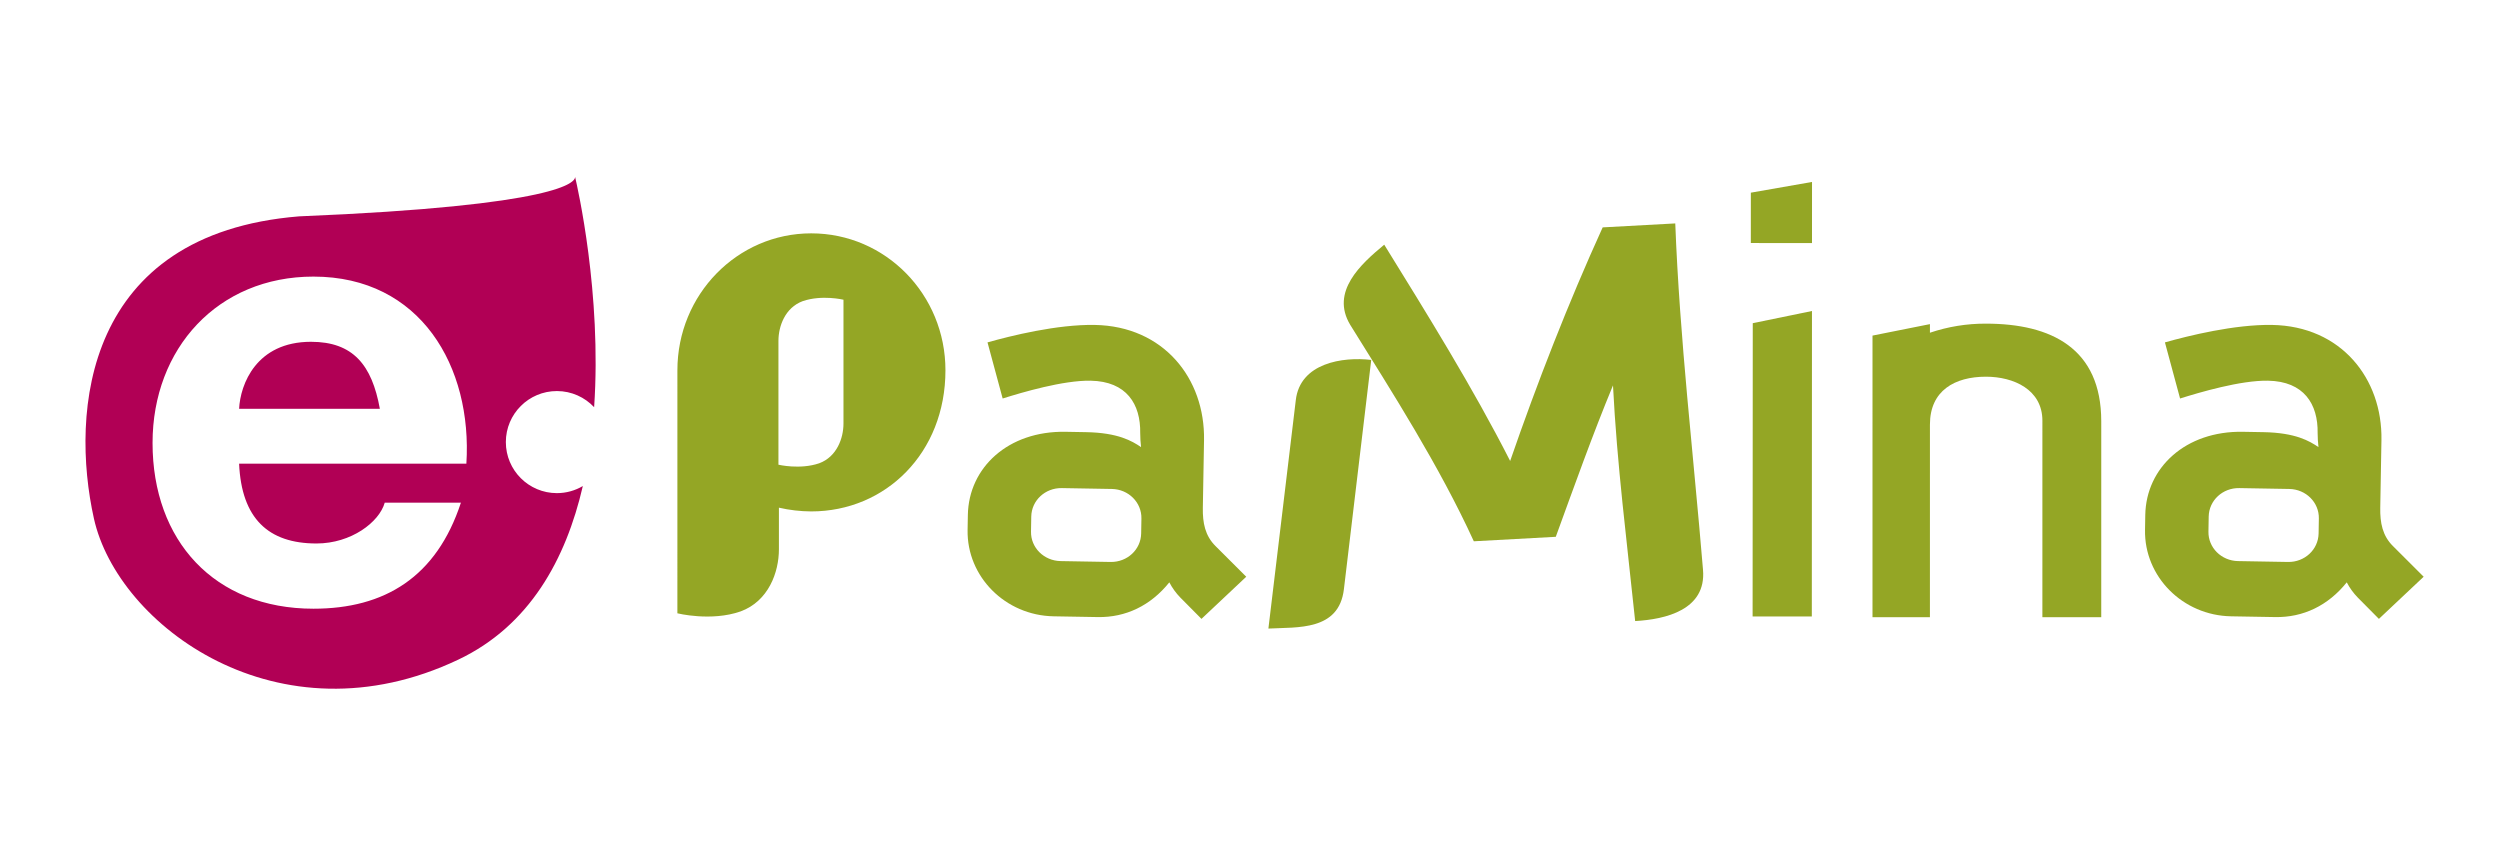
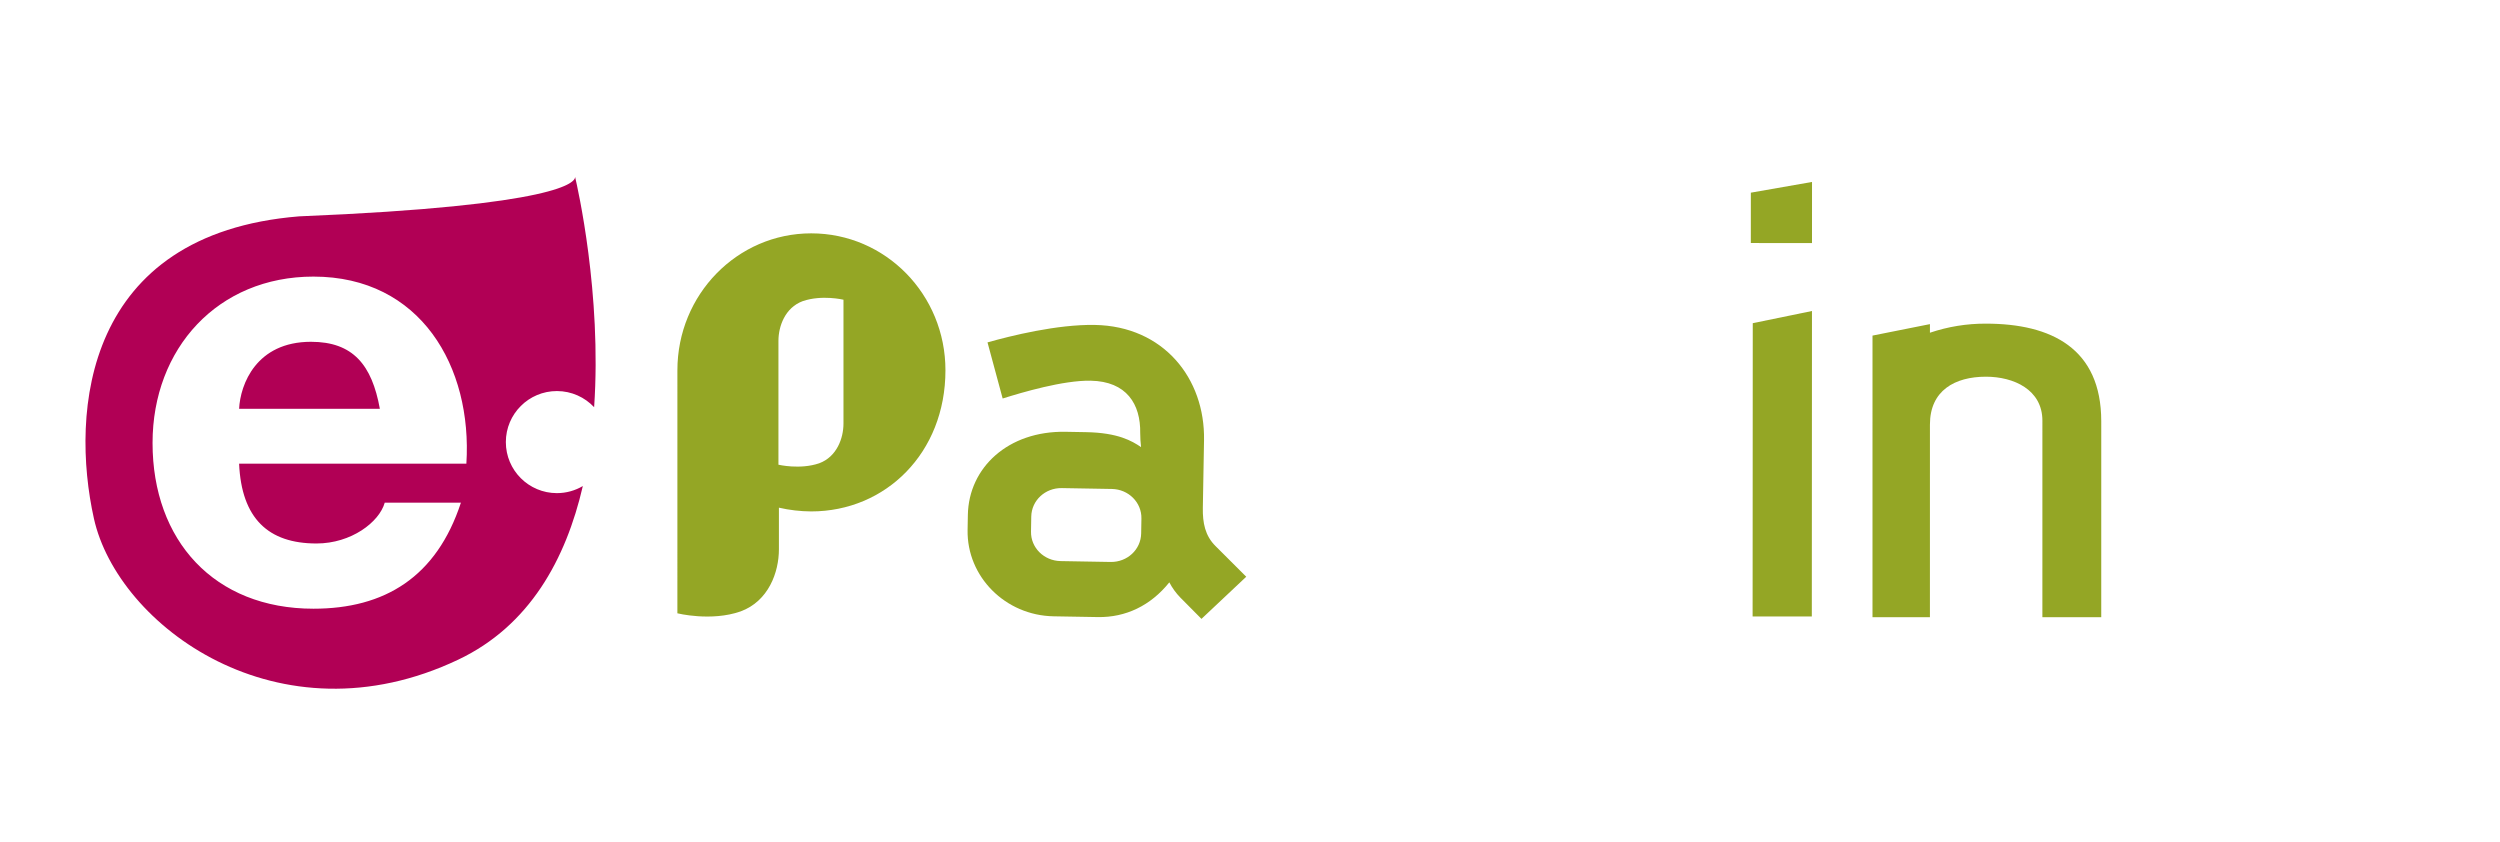
<svg xmlns="http://www.w3.org/2000/svg" xmlns:ns1="http://sodipodi.sourceforge.net/DTD/sodipodi-0.dtd" xmlns:ns2="http://www.inkscape.org/namespaces/inkscape" width="297mm" height="100mm" viewBox="0 0 297 100" version="1.1" id="svg2700" ns1:docname="e-pamina_logo.svg" ns2:version="1.1.2 (0a00cf5339, 2022-02-04, custom)">
  <ns1:namedview id="namedview2702" pagecolor="#ffffff" bordercolor="#666666" borderopacity="1.0" ns2:pageshadow="2" ns2:pageopacity="0.0" ns2:pagecheckerboard="0" ns2:document-units="mm" showgrid="false" ns2:zoom="0.37014941" ns2:cx="201.27008" ns2:cy="332.29825" ns2:window-width="1920" ns2:window-height="1017" ns2:window-x="-8" ns2:window-y="-8" ns2:window-maximized="1" ns2:current-layer="layer1" />
  <defs id="defs2697" />
  <g ns2:label="Ebene 1" ns2:groupmode="layer" id="layer1">
    <path id="path10" style="fill:#b10055;stroke-width:0.677" class="st2" d="M 257.822 79.336 C 257.873 81.517 251.931 92.155 134.053 96.994 C 37.767 104.84 31.473 184.521 42.096 232.434 C 52.719 280.353 124.777 334.043 205.48 295.703 C 237.431 280.524 253.711 250.691 261.281 217.895 C 257.872 219.91 253.898 221.07 249.652 221.07 C 237.024 221.07 226.773 210.834 226.773 198.186 C 226.773 185.55 237.024 175.312 249.652 175.312 C 256.239 175.312 262.173 178.098 266.35 182.551 C 269.819 131.733 258.849 83.688 257.822 79.336 z M 140.516 124 C 188.581 124 211.812 164.421 209.078 207.859 L 107.189 207.859 C 108.28 232.446 120.299 243.645 141.877 243.645 C 157.446 243.645 170.012 234.086 172.479 225.354 L 206.625 225.354 C 195.69 258.686 172.48 272.887 140.516 272.887 C 95.991 272.887 68.389 242.284 68.389 198.572 C 68.389 156.229 97.623 124 140.516 124 z M 139.418 153.227 C 114.832 153.227 107.731 172.353 107.189 183.281 L 170.291 183.281 C 166.741 163.607 158.273 153.227 139.418 153.227 z " transform="scale(0.265)" />
    <path class="st3" d="m 100.205,35.606 c 0,0 -2.556,-0.611 -4.836,0.167 -2.112,0.778 -2.89,2.999 -2.89,4.72 v 14.713 c 0,0 2.556,0.611 4.836,-0.167 2.112,-0.776 2.89,-2.997 2.89,-4.72 z m -3.836,25.151 c -1.291,-0.008 -2.576,-0.156 -3.834,-0.445 v 4.942 c 0,2.721 -1.223,6.163 -4.558,7.385 -3.501,1.223 -7.504,0.222 -7.504,0.222 l 0.002,-28.872 c 0,-8.995 7.115,-16.267 15.896,-16.267 8.837,0 15.95,7.274 15.948,16.269 0.002,9.827 -7.113,16.767 -15.95,16.766" id="path16" style="fill:#94a625;stroke-width:0.179" />
-     <path class="st3" d="m 194.258,73.782 c -0.97,-9.309 -2.165,-18.662 -2.635,-27.998 -2.438,5.89 -4.589,11.937 -6.796,17.988 l -9.737,0.532 c -4.135,-9.018 -9.644,-17.613 -14.683,-25.712 -2.373,-3.94 1.255,-7.22 4.04,-9.524 5.041,8.156 10.563,17.04 14.959,25.696 3.214,-9.303 6.921,-18.809 10.992,-27.752 l 8.624,-0.47 c 0.525,13.751 2.16,27.44 3.296,41.158 0.407,4.745 -4.446,5.883 -8.061,6.08 m -34.601,-3.782 c -0.588,4.974 -5.521,4.489 -8.97,4.675 l 3.253,-27.123 c 0.502,-4.445 5.598,-5.189 8.964,-4.791 z" id="path18" style="fill:#94a625;stroke-width:0.179" />
    <path class="st3" d="m 207.998,28.872 0.003,-5.982 7.267,-1.274 -0.003,7.258 z m 0.212,44.364 0.018,-34.842 7.034,-1.448 -0.018,36.294 z" id="path20" style="fill:#94a625;stroke-width:0.179" />
    <path class="st3" d="m 249.628,73.321 h -6.993 l 0.002,-23.344 c 0,-3.691 -3.413,-5.225 -6.709,-5.225 -3.696,0 -6.652,1.647 -6.652,5.681 l -0.002,22.889 h -6.822 l 0.002,-33.454 6.822,-1.362 v 1.022 c 2.142,-0.724 4.39,-1.09 6.652,-1.079 7.789,0 13.7,2.954 13.7,11.587 0.002,0 0.002,-4.374 0,23.287" id="path22" style="fill:#94a625;stroke-width:0.179" />
-     <path class="st3" d="m 275.48,61.595 c 0.034,-1.913 -1.536,-3.472 -3.515,-3.506 l -5.937,-0.104 c -1.979,-0.036 -3.601,1.468 -3.635,3.381 l -0.03,1.785 c -0.034,1.914 1.536,3.472 3.515,3.506 l 5.937,0.104 c 1.979,0.034 3.601,-1.468 3.635,-3.383 z m 7.134,11.928 -2.51,-2.531 c -0.522,-0.536 -0.963,-1.145 -1.309,-1.809 -2.219,2.768 -5.182,4.184 -8.502,4.126 l -5.236,-0.091 c -5.745,-0.1 -10.327,-4.709 -10.228,-10.259 l 0.03,-1.785 c 0.099,-5.611 4.774,-9.997 11.603,-9.877 l 2.425,0.043 c 3.831,0.066 5.473,1.052 6.546,1.773 -0.063,-0.55 -0.095,-1.106 -0.099,-1.66 0.061,-3.443 -1.617,-6.152 -5.894,-6.227 -3.257,-0.056 -8.135,1.389 -10.447,2.115 l -1.8,-6.666 c 2.759,-0.78 8.276,-2.153 12.743,-2.074 8.172,0.143 13.107,6.353 12.98,13.688 l -0.142,8.036 c -0.03,1.785 0.262,3.322 1.516,4.555 l 3.641,3.635 z" id="path24" style="fill:#94a625;stroke-width:0.179" />
    <path class="st3" d="m 135.601,61.595 c 0.034,-1.913 -1.536,-3.472 -3.515,-3.506 l -5.937,-0.104 c -1.979,-0.036 -3.601,1.468 -3.635,3.381 l -0.03,1.785 c -0.034,1.914 1.536,3.472 3.515,3.506 l 5.937,0.104 c 1.979,0.034 3.601,-1.468 3.635,-3.383 z m 7.134,11.928 -2.51,-2.531 c -0.522,-0.536 -0.963,-1.145 -1.309,-1.809 -2.219,2.768 -5.182,4.184 -8.502,4.126 l -5.236,-0.091 c -5.745,-0.1 -10.327,-4.709 -10.228,-10.259 l 0.032,-1.785 c 0.099,-5.611 4.772,-9.997 11.603,-9.877 l 2.425,0.043 c 3.831,0.066 5.474,1.052 6.546,1.773 -0.063,-0.55 -0.095,-1.106 -0.099,-1.66 0.061,-3.443 -1.617,-6.152 -5.894,-6.227 -3.257,-0.056 -8.136,1.389 -10.447,2.115 l -1.8,-6.666 c 2.759,-0.78 8.276,-2.153 12.743,-2.074 8.172,0.143 13.107,6.353 12.98,13.688 l -0.142,8.036 c -0.03,1.785 0.262,3.322 1.516,4.555 l 3.641,3.635 z" id="path26" style="fill:#94a625;stroke-width:0.179" />
  </g>
</svg>